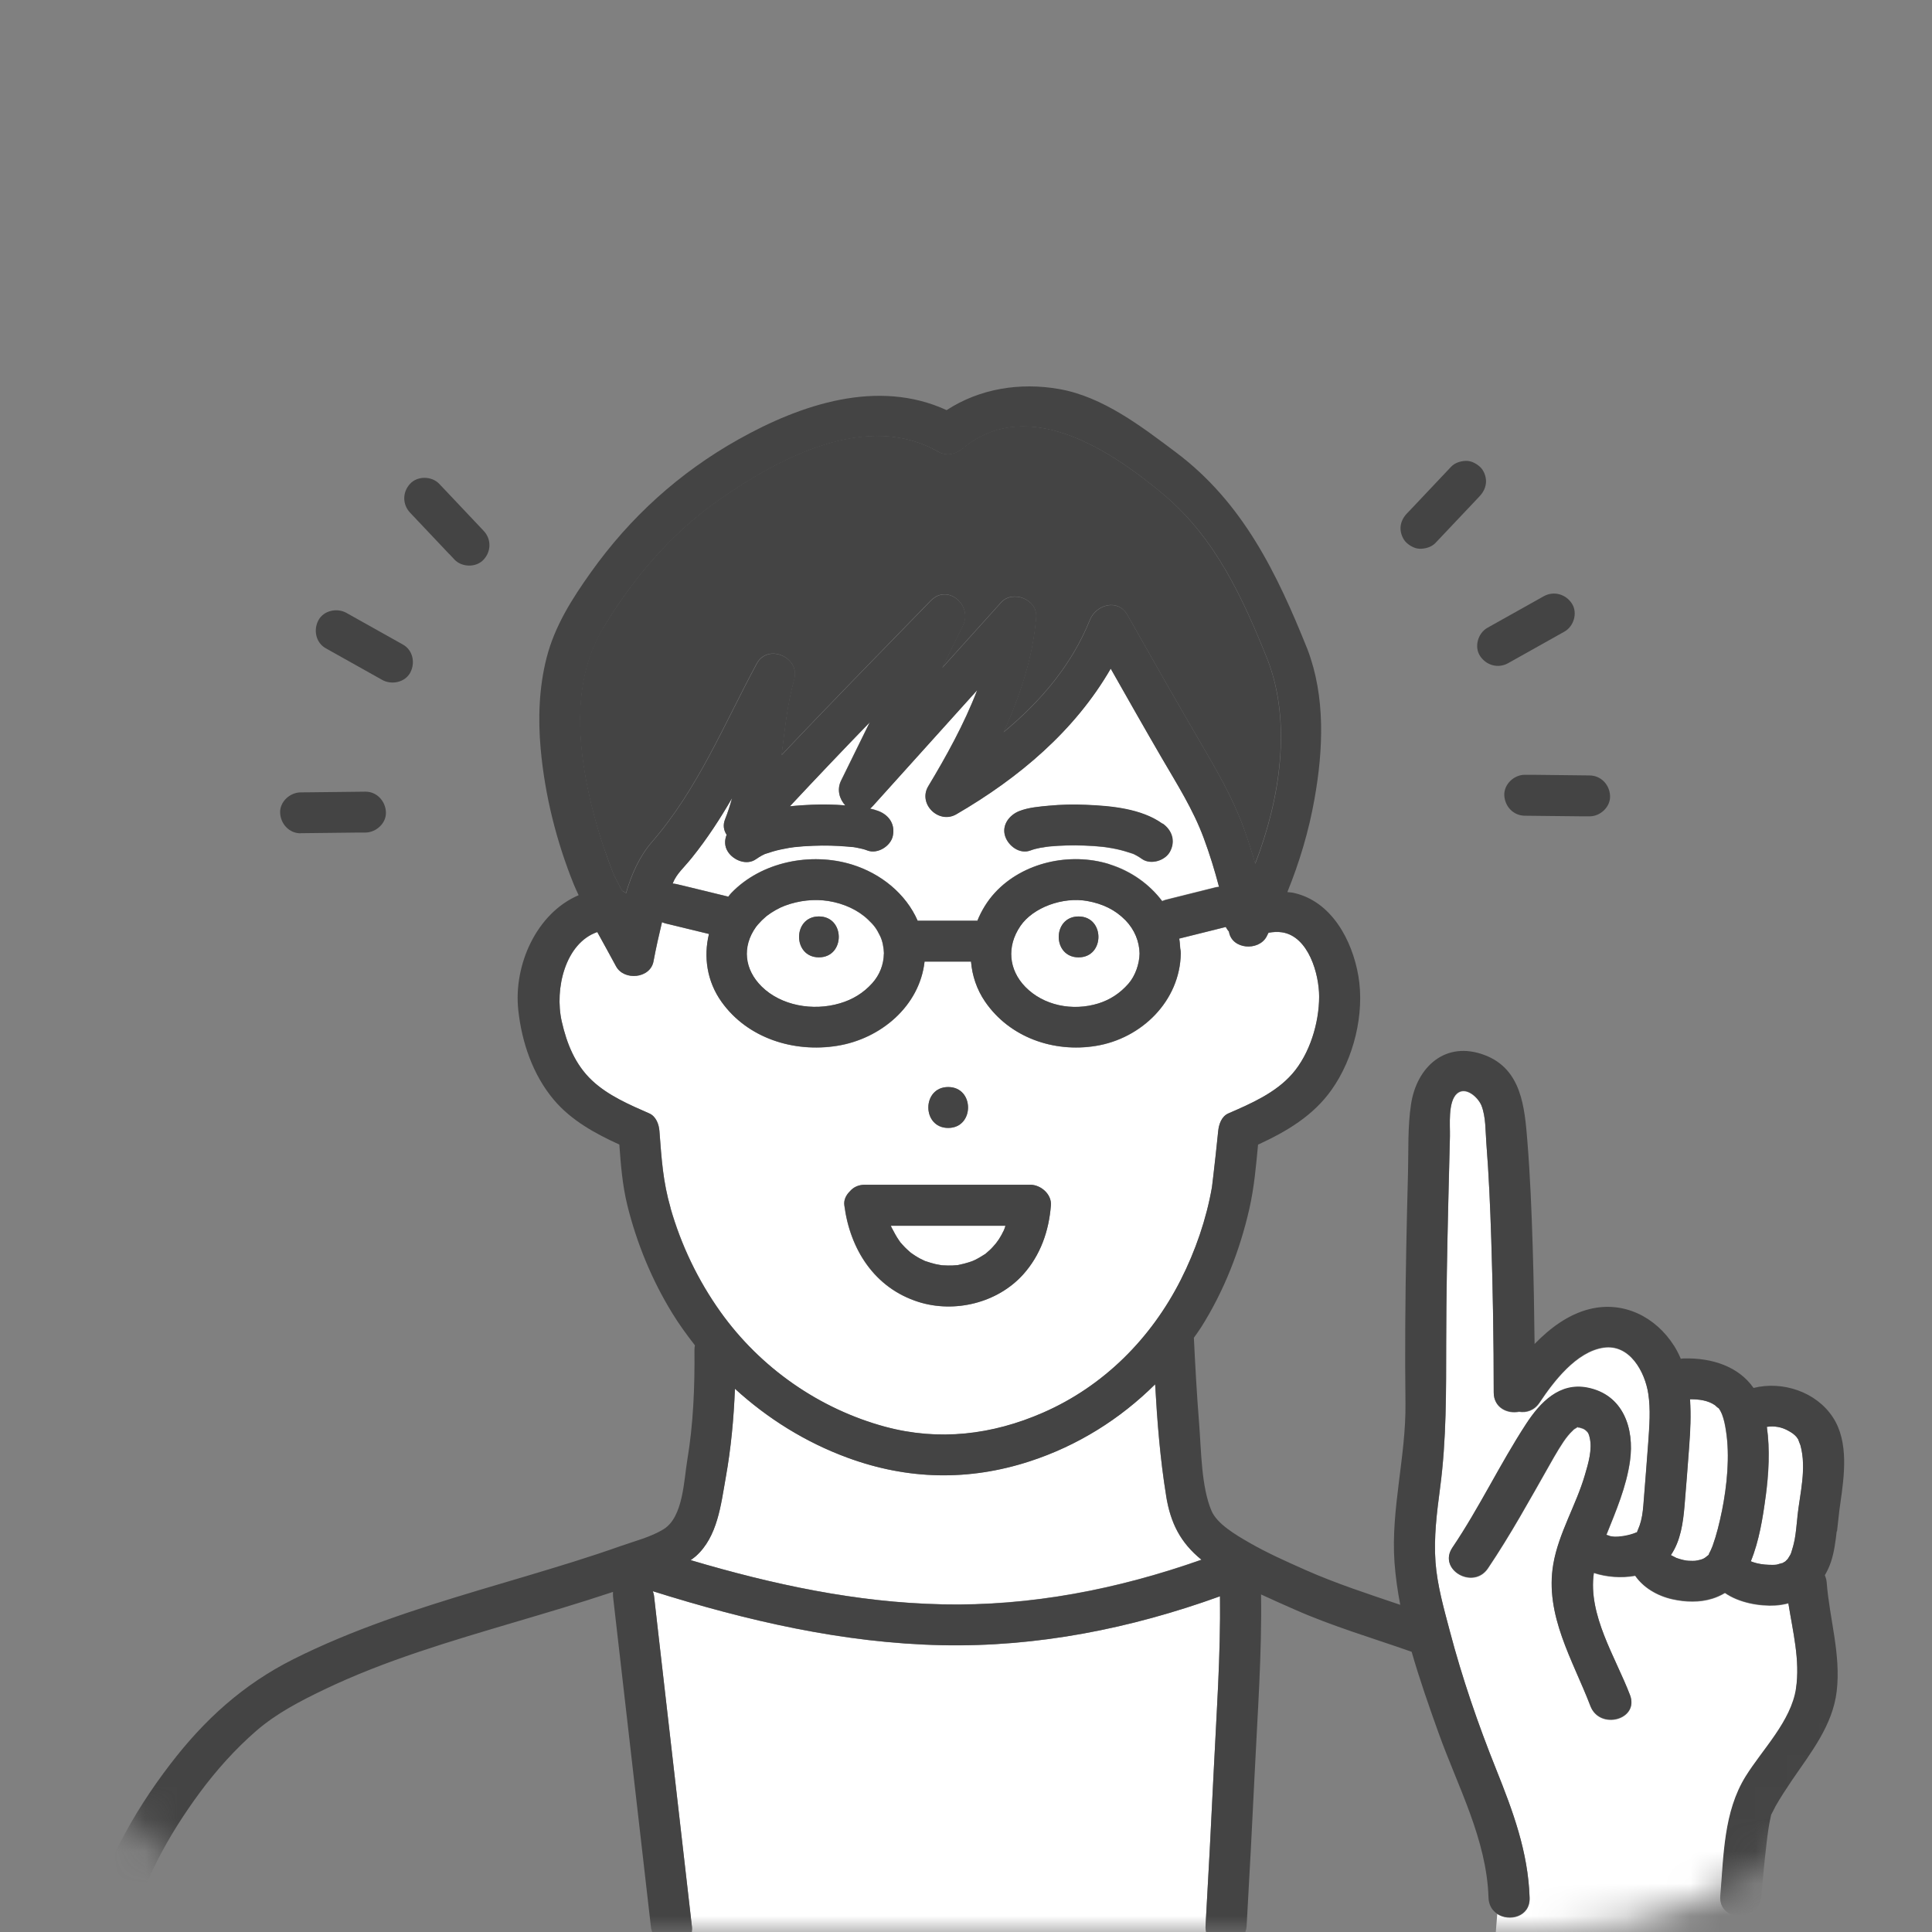
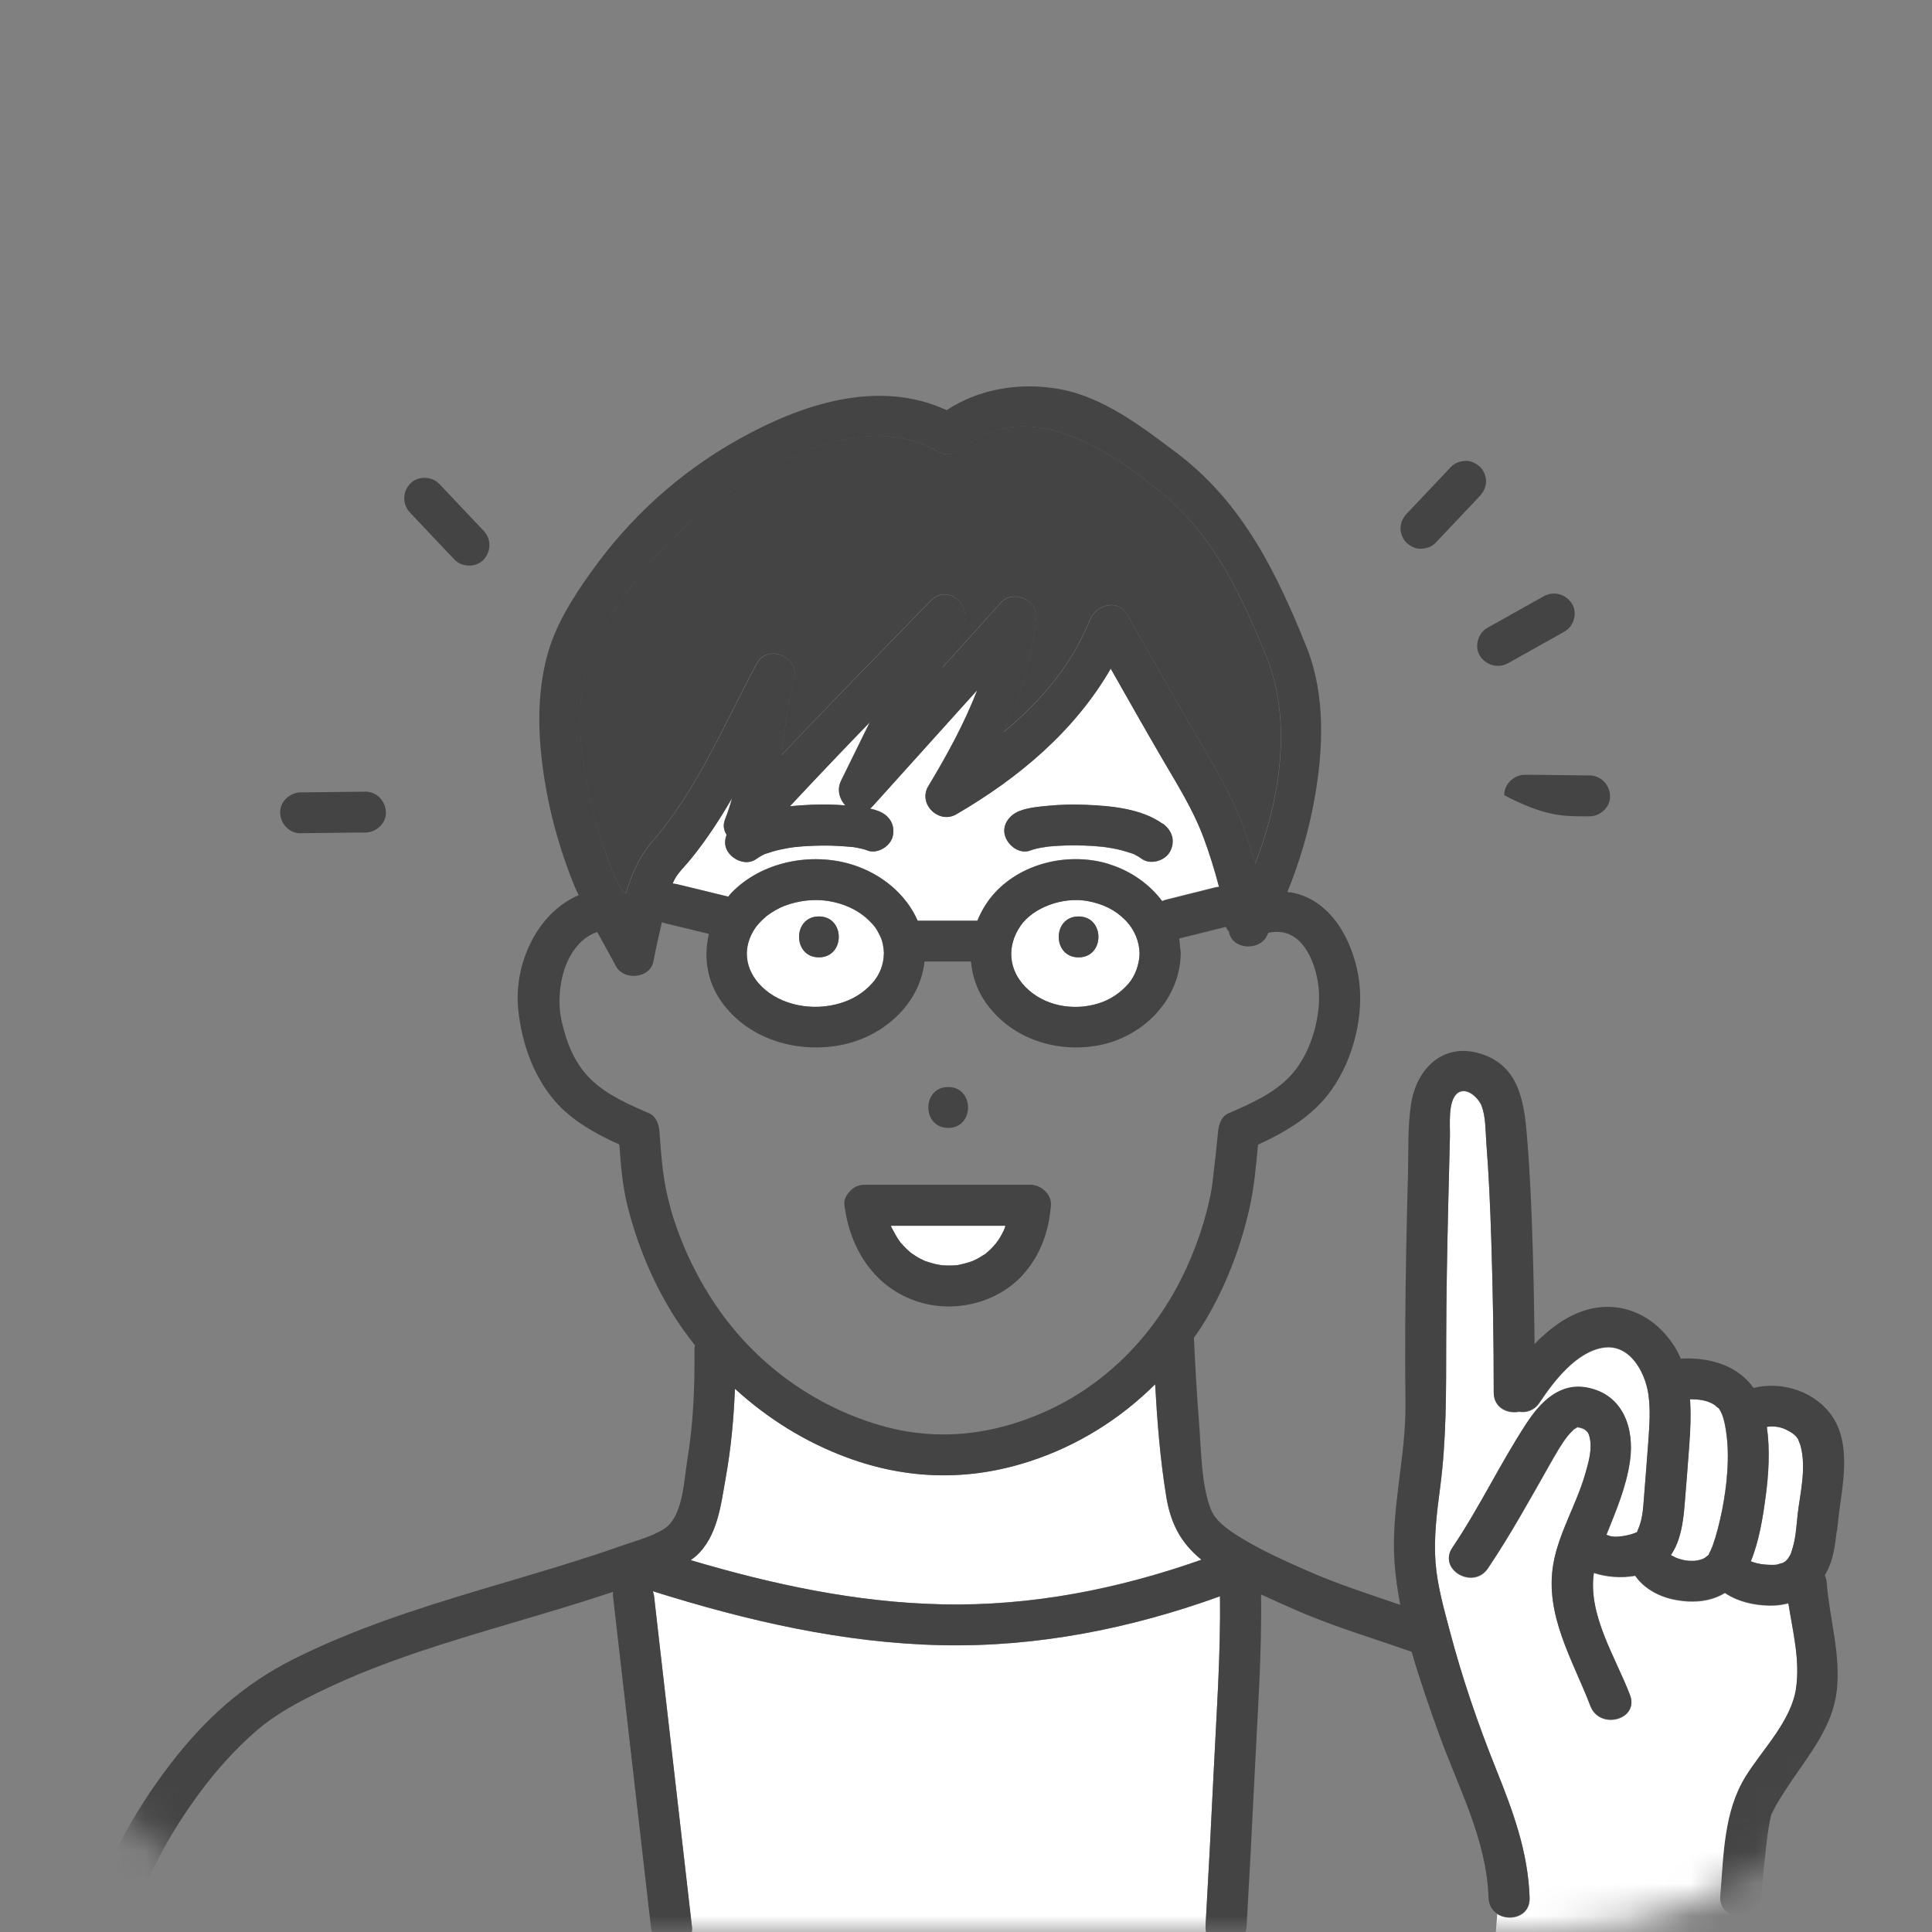
<svg xmlns="http://www.w3.org/2000/svg" width="60" height="60" viewBox="0 0 60 60" fill="none">
  <rect x="0" y="0" width="60" height="60" fill="#808080" stroke="none" />
  <mask id="mask0_1932_31524" style="mask-type:alpha" maskUnits="userSpaceOnUse" x="0" y="0" width="60" height="60">
    <rect width="60" height="60" rx="12" fill="#F2F9FE" />
  </mask>
  <g mask="url(#mask0_1932_31524)">
    <path d="M37.858 27.541C37.725 27.028 37.566 26.52 37.382 26.023C37.053 25.134 36.554 24.349 36.078 23.533C35.542 22.613 35.018 21.688 34.493 20.762C33.38 22.692 31.645 24.154 29.7 25.283C29.153 25.602 28.498 24.962 28.827 24.414C29.374 23.505 29.941 22.486 30.346 21.431C29.269 22.625 28.192 23.821 27.118 25.015C27.087 25.052 27.053 25.083 27.019 25.108C27.11 25.128 27.197 25.151 27.28 25.184C27.614 25.312 27.807 25.602 27.725 25.966C27.654 26.277 27.251 26.531 26.939 26.41C26.84 26.373 26.738 26.347 26.636 26.328C26.588 26.319 26.529 26.305 26.475 26.299C26.466 26.299 26.458 26.299 26.449 26.299C26.409 26.297 26.37 26.291 26.327 26.288C25.973 26.257 25.616 26.249 25.261 26.263C25.063 26.271 24.865 26.282 24.666 26.305C24.641 26.305 24.567 26.319 24.567 26.319C24.553 26.319 24.536 26.325 24.522 26.325C24.428 26.339 24.335 26.359 24.244 26.378C24.079 26.415 23.918 26.463 23.759 26.517C23.759 26.517 23.759 26.517 23.756 26.517C23.725 26.534 23.691 26.548 23.66 26.565C23.598 26.599 23.535 26.635 23.479 26.678C23.189 26.887 22.778 26.717 22.605 26.449C22.495 26.277 22.498 26.088 22.566 25.921C22.475 25.786 22.444 25.619 22.518 25.439C22.605 25.224 22.674 25.007 22.733 24.784C22.362 25.422 21.959 26.043 21.491 26.627C21.222 26.963 21.021 27.118 20.896 27.417C20.896 27.423 20.893 27.431 20.891 27.437C20.93 27.437 20.97 27.445 21.01 27.454C21.092 27.474 21.174 27.493 21.259 27.513C21.713 27.623 22.163 27.733 22.617 27.843C22.648 27.807 22.674 27.767 22.707 27.733C23.643 26.757 25.185 26.455 26.458 26.847C27.362 27.126 28.133 27.756 28.498 28.591H30.352C30.48 28.278 30.658 27.982 30.894 27.725C31.767 26.774 33.235 26.455 34.454 26.836C35.117 27.042 35.692 27.448 36.092 27.979C36.123 27.965 36.157 27.951 36.191 27.942C36.254 27.925 36.319 27.911 36.381 27.894C36.832 27.781 37.283 27.668 37.736 27.555C37.779 27.544 37.818 27.538 37.858 27.536V27.541ZM36.333 26.449C36.183 26.731 35.732 26.872 35.46 26.678C35.401 26.635 35.341 26.599 35.279 26.565C35.247 26.548 35.213 26.534 35.182 26.517C35.182 26.517 35.182 26.517 35.179 26.517C35.012 26.46 34.845 26.41 34.672 26.373C34.578 26.353 34.485 26.336 34.391 26.322C34.383 26.322 34.357 26.316 34.335 26.314C34.303 26.311 34.255 26.305 34.247 26.302C34.057 26.282 33.867 26.268 33.677 26.263C33.314 26.249 32.952 26.257 32.589 26.291C32.555 26.294 32.523 26.297 32.492 26.302C32.478 26.305 32.464 26.308 32.45 26.311C32.402 26.319 32.348 26.325 32.302 26.333C32.2 26.353 32.098 26.376 31.999 26.415C31.665 26.542 31.313 26.271 31.214 25.972C31.101 25.622 31.35 25.309 31.659 25.19C31.942 25.08 32.268 25.055 32.566 25.026C32.952 24.99 33.337 24.981 33.722 24.998C34.502 25.032 35.446 25.117 36.101 25.585C36.39 25.794 36.503 26.124 36.33 26.455L36.333 26.449Z" fill="white" />
    <path d="M31.688 28.759C31.254 29.392 31.325 30.117 31.841 30.648C32.405 31.226 33.306 31.412 34.114 31.161C34.471 31.048 34.78 30.848 35.044 30.549C35.257 30.306 35.384 29.936 35.39 29.612C35.384 29.242 35.237 28.869 34.953 28.579C34.636 28.254 34.25 28.065 33.757 27.977C33.006 27.848 32.085 28.175 31.688 28.756V28.759ZM33.496 29.733C32.674 29.733 32.674 28.463 33.496 28.463C34.318 28.463 34.318 29.733 33.496 29.733Z" fill="white" />
-     <path d="M32.484 26.3C32.484 26.3 32.487 26.3 32.49 26.3C32.495 26.3 32.501 26.3 32.504 26.297C32.498 26.297 32.49 26.297 32.481 26.302L32.484 26.3Z" fill="#FFE164" />
    <path d="M54.834 46.483C54.746 47.141 54.633 47.855 54.375 48.487C54.415 48.501 54.454 48.518 54.423 48.51C54.588 48.566 54.769 48.594 54.942 48.597C55.018 48.597 55.103 48.603 55.18 48.591C55.186 48.591 55.359 48.535 55.359 48.543C55.384 48.529 55.429 48.498 55.441 48.495C55.469 48.47 55.498 48.442 55.523 48.413C55.529 48.399 55.588 48.306 55.597 48.292C55.605 48.275 55.614 48.258 55.622 48.241C55.622 48.241 55.622 48.233 55.631 48.213C55.676 48.078 55.71 47.939 55.738 47.801C55.778 47.584 55.792 47.383 55.823 47.098C55.9 46.373 56.115 45.605 55.917 44.883C55.914 44.868 55.846 44.71 55.852 44.708C55.823 44.668 55.781 44.609 55.821 44.654C55.724 44.541 55.662 44.502 55.546 44.437C55.336 44.318 55.109 44.279 54.874 44.312C54.976 45.029 54.931 45.775 54.837 46.483H54.834Z" fill="white" />
    <path d="M26.078 31.162C26.475 31.047 26.81 30.843 27.082 30.541C27.32 30.276 27.442 29.954 27.448 29.616C27.445 29.424 27.402 29.22 27.331 29.074C27.218 28.837 27.141 28.738 26.957 28.563C26.642 28.261 26.2 28.06 25.727 27.984C25.285 27.913 24.811 27.964 24.375 28.128C24.205 28.19 23.981 28.314 23.808 28.447C23.799 28.456 23.782 28.47 23.76 28.489C23.723 28.52 23.689 28.554 23.655 28.585C23.612 28.628 23.573 28.67 23.533 28.715C23.524 28.724 23.488 28.772 23.474 28.788C23.031 29.41 23.116 30.115 23.652 30.643C24.25 31.23 25.234 31.411 26.076 31.162H26.078ZM25.432 28.461C26.254 28.461 26.254 29.731 25.432 29.731C24.61 29.731 24.61 28.461 25.432 28.461Z" fill="white" />
    <path d="M52.456 44.93C52.408 45.546 52.366 46.158 52.312 46.773C52.267 47.296 52.19 47.852 51.89 48.295C51.898 48.3 51.898 48.3 51.91 48.309C51.926 48.317 52.048 48.377 52.06 48.385C52.133 48.41 52.207 48.433 52.281 48.45C52.312 48.456 52.343 48.461 52.371 48.467C52.371 48.467 52.394 48.467 52.437 48.473C52.655 48.481 52.647 48.478 52.814 48.439C52.834 48.433 52.853 48.425 52.873 48.419C52.879 48.416 52.89 48.41 52.919 48.396C52.981 48.354 52.987 48.354 52.938 48.391C52.978 48.354 53.021 48.323 53.063 48.289C53.063 48.272 53.103 48.193 53.128 48.145C53.142 48.111 53.179 48.024 53.185 48.01C53.31 47.663 53.398 47.301 53.471 46.937C53.633 46.136 53.724 45.221 53.599 44.439C53.573 44.27 53.539 44.089 53.477 43.928C53.452 43.861 53.412 43.782 53.361 43.722C53.4 43.77 53.264 43.652 53.259 43.643C53.032 43.488 52.766 43.457 52.479 43.457C52.516 43.948 52.491 44.448 52.454 44.93H52.456Z" fill="white" />
    <path d="M32.468 26.304C32.397 26.309 32.417 26.312 32.448 26.309C32.46 26.309 32.471 26.306 32.482 26.301C32.477 26.301 32.471 26.301 32.465 26.301L32.468 26.304Z" fill="#FFE164" />
    <path d="M27.666 38.065C27.674 38.082 27.683 38.108 27.692 38.127C27.694 38.133 27.697 38.142 27.7 38.142C27.768 38.269 27.833 38.396 27.916 38.514C27.93 38.537 27.947 38.556 27.961 38.579C28.009 38.633 28.054 38.686 28.105 38.737C28.148 38.782 28.196 38.825 28.241 38.864C28.256 38.878 28.273 38.889 28.287 38.904C28.375 38.966 28.465 39.025 28.562 39.079C28.616 39.107 28.669 39.132 28.723 39.158C28.726 39.158 28.726 39.158 28.729 39.16C28.738 39.16 28.743 39.166 28.757 39.169C28.857 39.203 28.953 39.234 29.055 39.256C29.12 39.27 29.185 39.279 29.25 39.293C29.231 39.288 29.219 39.288 29.208 39.285C29.18 39.279 29.183 39.282 29.208 39.285C29.225 39.288 29.248 39.29 29.276 39.293C29.378 39.302 29.48 39.302 29.582 39.299C29.633 39.299 29.687 39.29 29.738 39.288C29.752 39.288 29.766 39.282 29.781 39.279C29.888 39.256 29.993 39.231 30.098 39.197C30.115 39.191 30.169 39.172 30.203 39.16C30.231 39.146 30.279 39.127 30.291 39.121C30.384 39.076 30.472 39.019 30.557 38.966C30.577 38.952 30.591 38.943 30.6 38.94C30.605 38.935 30.611 38.929 30.625 38.918C30.665 38.884 30.705 38.85 30.744 38.813C30.809 38.751 30.869 38.683 30.928 38.613C30.943 38.59 31.002 38.511 31.016 38.492C31.048 38.444 31.076 38.396 31.104 38.345C31.133 38.294 31.158 38.243 31.184 38.19C31.184 38.19 31.184 38.19 31.184 38.187C31.192 38.167 31.198 38.15 31.206 38.13C31.215 38.108 31.218 38.085 31.226 38.062H27.669L27.666 38.065Z" fill="white" />
    <path d="M36.215 46.457C36.028 45.311 35.937 44.151 35.872 42.988C34.784 44.069 33.457 44.899 31.972 45.382C30.081 45.997 28.188 45.958 26.32 45.269C25.013 44.789 23.834 44.05 22.822 43.127C22.788 44.052 22.7 44.975 22.536 45.89C22.386 46.728 22.283 47.727 21.606 48.328C21.558 48.371 21.501 48.41 21.447 48.45C23.987 49.203 26.589 49.765 29.248 49.822C32.017 49.881 34.716 49.35 37.309 48.436C36.652 47.902 36.348 47.293 36.212 46.454L36.215 46.457Z" fill="white" />
    <path d="M55.779 52.446C55.909 51.571 55.679 50.676 55.541 49.799C55.416 49.83 55.285 49.855 55.147 49.864C54.648 49.895 54.01 49.782 53.571 49.477C53.449 49.55 53.318 49.609 53.182 49.652C52.785 49.779 52.34 49.762 51.938 49.672C51.467 49.567 51.036 49.31 50.784 48.943C50.35 49.023 49.889 48.983 49.5 48.856C49.31 50.163 50.172 51.467 50.623 52.649C50.915 53.414 49.681 53.745 49.392 52.988C48.848 51.563 47.967 50.166 48.242 48.579C48.406 47.625 48.95 46.745 49.222 45.816C49.324 45.461 49.458 45.023 49.37 44.65C49.344 44.546 49.324 44.49 49.239 44.422C49.174 44.371 49.135 44.368 49.075 44.348C49.064 44.346 49.055 44.343 49.049 44.34C49.044 44.34 49.035 44.34 49.024 44.34C48.953 44.337 49.075 44.289 48.942 44.354C49.047 44.303 48.947 44.354 48.905 44.382C48.888 44.394 48.885 44.396 48.879 44.399C48.877 44.402 48.871 44.41 48.851 44.428C48.794 44.478 48.743 44.535 48.695 44.594C48.517 44.809 48.298 45.192 48.134 45.483C47.513 46.575 46.912 47.67 46.209 48.715C45.753 49.389 44.648 48.754 45.107 48.074C45.946 46.832 46.583 45.48 47.397 44.23C47.831 43.567 48.429 42.934 49.299 43.104C50.413 43.321 50.761 44.371 50.623 45.376C50.509 46.183 50.189 46.925 49.889 47.676C49.92 47.685 49.951 47.696 49.982 47.707C50.146 47.778 50.583 47.707 50.807 47.606C50.827 47.597 50.832 47.6 50.835 47.606C50.841 47.592 50.846 47.569 50.864 47.532C50.903 47.436 50.937 47.349 50.963 47.247C51.017 47.033 51.034 46.815 51.051 46.595C51.099 45.997 51.144 45.398 51.19 44.8C51.226 44.3 51.269 43.784 51.19 43.287C51.085 42.61 50.614 41.74 49.801 41.859C48.953 41.983 48.25 42.912 47.811 43.569C47.649 43.812 47.403 43.886 47.176 43.849C46.816 43.922 46.391 43.725 46.391 43.253C46.391 41.673 46.365 40.089 46.314 38.512C46.28 37.51 46.24 36.508 46.161 35.506C46.133 35.136 46.147 34.696 46.011 34.346C45.912 34.094 45.523 33.727 45.248 33.97C44.962 34.224 45.039 34.958 45.03 35.297C45.013 35.983 44.996 36.669 44.979 37.357C44.945 38.799 44.917 40.242 44.914 41.684C44.911 43.214 44.925 44.698 44.724 46.22C44.622 46.982 44.526 47.752 44.582 48.523C44.636 49.245 44.843 49.968 45.027 50.665C45.41 52.124 45.9 53.553 46.464 54.953C46.989 56.259 47.459 57.521 47.505 58.946C47.525 59.531 46.878 59.694 46.498 59.443L46.453 60.01H54.41C54.41 59.804 54.407 59.601 54.407 59.398C54.013 59.638 53.389 59.474 53.437 58.898C53.542 57.637 53.539 56.293 54.22 55.192C54.744 54.343 55.634 53.476 55.787 52.455L55.779 52.446Z" fill="white" />
    <path d="M37.689 55.077C37.776 53.254 37.913 51.405 37.887 49.576C35.115 50.578 32.209 51.157 29.25 51.094C26.186 51.032 23.184 50.333 20.273 49.418C20.293 49.469 20.308 49.522 20.313 49.582C20.361 50.014 20.412 50.443 20.46 50.874C20.803 53.866 21.146 56.855 21.489 59.847C21.495 59.904 21.489 59.954 21.484 60.002H37.456C37.442 59.946 37.434 59.884 37.439 59.816C37.53 58.238 37.612 56.658 37.689 55.077Z" fill="white" />
-     <path d="M27.5 44.314C29.158 44.76 30.813 44.568 32.403 43.871C34.282 43.044 35.751 41.565 36.672 39.75C37.125 38.855 37.466 37.867 37.639 36.879C37.644 36.851 37.67 36.648 37.684 36.507C37.709 36.289 37.732 36.072 37.758 35.855C37.783 35.612 37.809 35.372 37.834 35.13C37.857 34.921 37.936 34.675 38.149 34.582C38.855 34.272 39.614 33.944 40.133 33.354C40.68 32.73 40.969 31.768 40.969 30.952C40.969 30.252 40.64 29.084 39.818 28.957C39.674 28.934 39.535 28.945 39.396 28.971C39.373 29.013 39.356 29.055 39.334 29.095C39.084 29.547 38.262 29.49 38.169 28.943C38.169 28.943 38.169 28.94 38.169 28.937C38.129 28.892 38.098 28.841 38.069 28.79C38.01 28.804 37.95 28.821 37.891 28.835C37.468 28.94 37.046 29.047 36.624 29.151C36.644 29.25 36.649 29.355 36.655 29.456C36.666 29.504 36.672 29.558 36.672 29.614C36.646 31.088 35.456 32.256 34.03 32.485C32.721 32.697 31.357 32.219 30.595 31.11C30.334 30.729 30.192 30.3 30.158 29.866H28.715C28.56 31.246 27.352 32.267 25.997 32.482C24.654 32.697 23.219 32.248 22.412 31.119C21.955 30.484 21.845 29.716 22.02 29.008C21.573 28.9 21.128 28.79 20.68 28.683C20.637 28.672 20.597 28.658 20.561 28.641C20.464 29.044 20.373 29.451 20.297 29.857C20.198 30.396 19.376 30.47 19.132 30.009C18.945 29.657 18.747 29.304 18.551 28.948C17.564 29.287 17.213 30.698 17.448 31.728C17.604 32.414 17.865 33.066 18.387 33.557C18.885 34.026 19.546 34.308 20.167 34.582C20.376 34.675 20.467 34.923 20.481 35.13C20.549 36.027 20.592 36.699 20.827 37.517C21.159 38.675 21.68 39.764 22.38 40.746C23.616 42.479 25.444 43.761 27.505 44.317L27.5 44.314ZM29.447 33.761C30.269 33.761 30.269 35.031 29.447 35.031C28.625 35.031 28.625 33.761 29.447 33.761ZM26.405 36.984C26.507 36.871 26.658 36.795 26.856 36.795H31.998C32.321 36.795 32.661 37.088 32.636 37.43C32.573 38.229 32.315 38.977 31.774 39.581C30.977 40.464 29.648 40.789 28.52 40.433C27.154 40.001 26.394 38.799 26.218 37.43C26.198 37.266 26.272 37.114 26.388 37.001C26.394 36.995 26.397 36.989 26.402 36.984H26.405Z" fill="white" />
    <path d="M27.011 22.429C26.175 23.292 25.348 24.162 24.528 25.039C24.764 25.014 24.996 25 25.214 24.991C25.56 24.977 25.906 24.986 26.249 25.011C26.067 24.816 25.98 24.52 26.116 24.244C26.413 23.637 26.711 23.033 27.009 22.426L27.011 22.429Z" fill="white" />
    <path d="M18.769 26.375C18.849 26.603 18.931 26.832 19.018 27.058C19.038 27.109 19.058 27.159 19.081 27.21C19.157 27.36 19.24 27.512 19.319 27.662C19.364 27.682 19.404 27.707 19.438 27.735C19.608 27.151 19.852 26.598 20.246 26.143C21.669 24.503 22.477 22.5 23.497 20.608C23.843 19.965 24.855 20.414 24.662 21.097C24.45 21.853 24.37 22.652 24.271 23.445C25.796 21.831 27.355 20.244 28.902 18.652C29.433 18.108 30.209 18.802 29.903 19.423C29.688 19.86 29.472 20.301 29.257 20.738C29.866 20.061 30.479 19.384 31.088 18.706C31.448 18.308 32.216 18.613 32.176 19.155C32.086 20.369 31.689 21.582 31.164 22.734C32.312 21.788 33.285 20.645 33.846 19.248C34.039 18.771 34.719 18.576 35.011 19.096C35.748 20.4 36.488 21.701 37.242 22.993C37.752 23.871 38.259 24.721 38.611 25.68C38.747 26.053 38.869 26.434 38.979 26.818C39.759 24.8 40.113 22.44 39.367 20.495C38.596 18.576 37.746 16.708 36.125 15.347C34.512 13.995 31.913 12.254 29.9 13.922C29.679 14.105 29.393 14.173 29.126 14.021C26.918 12.762 24.22 14.207 22.372 15.488C20.858 16.538 19.651 17.961 18.71 19.533C17.845 20.984 17.91 22.79 18.23 24.393C18.364 25.062 18.545 25.723 18.766 26.372L18.769 26.375Z" fill="#444444" />
    <path d="M13.95 17.203C14.006 17.262 14.063 17.322 14.117 17.381C14.347 17.623 14.791 17.629 15.018 17.381C15.259 17.121 15.262 16.74 15.018 16.483C14.616 16.057 14.21 15.628 13.808 15.202C13.751 15.143 13.694 15.083 13.638 15.024C13.408 14.781 12.963 14.776 12.736 15.024C12.495 15.284 12.493 15.665 12.736 15.922C13.139 16.348 13.544 16.777 13.947 17.203H13.95Z" fill="#444444" />
-     <path d="M10.117 20.133C10.631 20.421 11.141 20.706 11.654 20.994C11.725 21.033 11.798 21.076 11.869 21.115C12.161 21.279 12.578 21.194 12.742 20.887C12.901 20.587 12.825 20.192 12.513 20.017C12 19.729 11.489 19.444 10.976 19.156C10.905 19.117 10.832 19.075 10.761 19.035C10.469 18.871 10.052 18.956 9.888 19.264C9.729 19.563 9.806 19.958 10.117 20.133Z" fill="#444444" />
    <path d="M9.337 25.876C9.924 25.87 10.508 25.862 11.095 25.856C11.18 25.856 11.262 25.856 11.347 25.856C11.682 25.853 12.002 25.565 11.985 25.221C11.971 24.88 11.704 24.583 11.347 24.586C10.76 24.592 10.177 24.6 9.59 24.606C9.505 24.606 9.422 24.606 9.337 24.608C9.003 24.611 8.685 24.899 8.7 25.244C8.714 25.585 8.98 25.881 9.337 25.879V25.876Z" fill="#444444" />
    <path d="M44.135 17.042C44.302 17.034 44.469 16.98 44.585 16.856C44.988 16.43 45.393 16.001 45.796 15.575C45.852 15.515 45.909 15.456 45.963 15.397C46.076 15.275 46.15 15.115 46.15 14.948C46.15 14.793 46.082 14.607 45.963 14.499C45.841 14.389 45.682 14.305 45.512 14.313C45.345 14.322 45.178 14.375 45.062 14.499C44.659 14.926 44.254 15.355 43.851 15.781C43.795 15.84 43.738 15.899 43.681 15.959C43.568 16.08 43.494 16.241 43.494 16.407C43.494 16.563 43.565 16.749 43.681 16.856C43.803 16.966 43.962 17.051 44.132 17.042H44.135Z" fill="#444444" />
    <path d="M45.962 20.368C46.152 20.661 46.523 20.771 46.835 20.596C47.348 20.308 47.859 20.023 48.372 19.735C48.443 19.696 48.516 19.654 48.587 19.614C48.879 19.45 49.001 19.03 48.817 18.745C48.627 18.451 48.255 18.344 47.944 18.516C47.431 18.804 46.92 19.089 46.407 19.377C46.337 19.416 46.263 19.459 46.192 19.498C45.9 19.662 45.778 20.083 45.962 20.368Z" fill="#444444" />
-     <path d="M47.355 24.062C47.02 24.06 46.703 24.356 46.717 24.698C46.734 25.045 46.998 25.33 47.355 25.333C47.942 25.338 48.526 25.347 49.112 25.352C49.197 25.352 49.28 25.352 49.365 25.352C49.699 25.355 50.017 25.059 50.002 24.717C49.988 24.37 49.722 24.085 49.365 24.082C48.778 24.077 48.194 24.068 47.607 24.062C47.522 24.062 47.437 24.062 47.355 24.062Z" fill="#444444" />
+     <path d="M47.355 24.062C47.02 24.06 46.703 24.356 46.717 24.698C47.942 25.338 48.526 25.347 49.112 25.352C49.197 25.352 49.28 25.352 49.365 25.352C49.699 25.355 50.017 25.059 50.002 24.717C49.988 24.37 49.722 24.085 49.365 24.082C48.778 24.077 48.194 24.068 47.607 24.062C47.522 24.062 47.437 24.062 47.355 24.062Z" fill="#444444" />
    <path d="M33.496 29.731C34.318 29.731 34.318 28.461 33.496 28.461C32.674 28.461 32.674 29.731 33.496 29.731Z" fill="#444444" />
    <path d="M29.447 35.028C30.269 35.028 30.269 33.758 29.447 33.758C28.625 33.758 28.625 35.028 29.447 35.028Z" fill="#444444" />
    <path d="M25.432 29.731C26.254 29.731 26.254 28.461 25.432 28.461C24.61 28.461 24.61 29.731 25.432 29.731Z" fill="#444444" />
    <path d="M36.104 25.58C35.449 25.108 34.505 25.024 33.726 24.993C33.34 24.976 32.952 24.984 32.569 25.021C32.272 25.049 31.946 25.075 31.662 25.185C31.353 25.303 31.104 25.616 31.217 25.966C31.314 26.268 31.668 26.537 32.002 26.41C32.102 26.373 32.204 26.348 32.306 26.328C32.348 26.319 32.402 26.317 32.453 26.305C32.422 26.308 32.402 26.305 32.473 26.299C32.479 26.299 32.484 26.299 32.49 26.299C32.496 26.299 32.507 26.299 32.513 26.294C32.507 26.294 32.501 26.294 32.498 26.297C32.53 26.294 32.564 26.291 32.595 26.285C32.955 26.252 33.321 26.243 33.683 26.257C33.873 26.263 34.063 26.277 34.253 26.297C34.262 26.297 34.31 26.302 34.341 26.308C34.364 26.311 34.389 26.317 34.398 26.317C34.491 26.331 34.585 26.348 34.678 26.367C34.851 26.404 35.018 26.455 35.186 26.511C35.186 26.511 35.186 26.511 35.188 26.511C35.22 26.528 35.254 26.542 35.285 26.559C35.347 26.593 35.41 26.63 35.466 26.672C35.738 26.867 36.189 26.729 36.339 26.444C36.515 26.116 36.402 25.783 36.11 25.574L36.104 25.58Z" fill="#444444" />
    <path d="M32.447 26.309C32.447 26.309 32.476 26.306 32.49 26.301H32.484C32.473 26.304 32.461 26.306 32.45 26.309H32.447Z" fill="#444444" />
    <path d="M54.433 48.512C54.433 48.512 54.427 48.512 54.424 48.512C54.433 48.515 54.436 48.515 54.433 48.512Z" fill="#444444" />
    <path d="M57.049 47.566C57.092 47.211 57.111 46.962 57.151 46.703C57.273 45.85 57.426 44.783 56.922 44.016C56.406 43.225 55.36 42.878 54.458 43.104C53.991 42.435 53.169 42.167 52.296 42.187C52.261 42.187 52.23 42.193 52.199 42.198C52.14 42.06 52.072 41.924 51.989 41.794C51.42 40.897 50.419 40.389 49.356 40.657C48.707 40.821 48.143 41.239 47.658 41.738C47.647 40.728 47.63 39.72 47.599 38.709C47.565 37.62 47.522 36.531 47.434 35.441C47.349 34.391 47.256 33.203 46.111 32.768C44.895 32.305 43.996 33.13 43.82 34.298C43.715 34.995 43.744 35.718 43.727 36.42C43.707 37.194 43.687 37.967 43.673 38.741C43.642 40.352 43.628 41.967 43.648 43.581C43.667 45.235 43.191 46.867 43.307 48.518C43.339 48.955 43.401 49.398 43.486 49.839C42.494 49.503 41.493 49.178 40.549 48.76C39.946 48.492 39.342 48.224 38.772 47.894C38.373 47.663 37.803 47.329 37.627 46.926C37.304 46.175 37.307 45.04 37.239 44.194C37.168 43.313 37.12 42.43 37.077 41.546C37.151 41.439 37.227 41.337 37.298 41.227C38.01 40.101 38.506 38.834 38.8 37.538C38.948 36.889 39.007 36.215 39.07 35.548C39.951 35.142 40.782 34.654 41.354 33.844C42.043 32.873 42.386 31.478 42.185 30.307C41.995 29.201 41.352 27.984 40.167 27.727C40.104 27.713 40.042 27.713 39.98 27.705C40.359 26.773 40.649 25.799 40.822 24.817C41.096 23.285 41.167 21.636 40.603 20.16C39.657 17.806 38.602 15.61 36.519 14.047C35.447 13.242 34.248 12.319 32.893 12.082C31.677 11.868 30.424 12.068 29.398 12.737C27.27 11.758 24.892 12.548 22.939 13.643C21.102 14.673 19.574 16.056 18.355 17.767C17.768 18.591 17.227 19.441 16.975 20.428C16.739 21.349 16.706 22.317 16.791 23.256C16.921 24.696 17.278 26.124 17.819 27.465C17.865 27.578 17.919 27.691 17.97 27.801C16.666 28.357 15.943 29.963 16.096 31.371C16.204 32.37 16.547 33.381 17.201 34.157C17.74 34.795 18.48 35.201 19.234 35.545C19.279 36.175 19.33 36.807 19.48 37.42C19.77 38.599 20.243 39.751 20.881 40.787C21.093 41.134 21.334 41.462 21.581 41.78C21.572 41.826 21.567 41.873 21.567 41.924C21.578 43.07 21.533 44.219 21.343 45.351C21.238 45.975 21.218 47.106 20.617 47.485C20.217 47.736 19.699 47.863 19.256 48.021C18.777 48.19 18.296 48.348 17.811 48.501C16.83 48.808 15.841 49.096 14.854 49.39C12.899 49.977 10.943 50.609 9.115 51.526C7.556 52.308 6.351 53.401 5.294 54.781C4.12 56.308 3.125 58.1 2.729 59.999H4.041C4.435 58.43 5.246 56.971 6.201 55.675C6.714 54.981 7.301 54.324 7.955 53.756C8.585 53.209 9.33 52.825 10.078 52.466C11.963 51.563 13.982 50.973 15.98 50.38C16.992 50.081 18.004 49.782 19.004 49.449C19.016 49.446 19.027 49.443 19.038 49.438C19.035 49.483 19.035 49.528 19.038 49.579C19.381 52.571 19.724 55.56 20.067 58.552C20.115 58.983 20.166 59.412 20.215 59.844C20.22 59.901 20.237 59.952 20.254 59.999H21.485C21.49 59.952 21.496 59.901 21.49 59.844C21.147 56.852 20.804 53.863 20.461 50.872C20.413 50.44 20.362 50.011 20.314 49.579C20.308 49.52 20.291 49.466 20.274 49.415C23.185 50.33 26.187 51.027 29.251 51.092C32.21 51.154 35.118 50.575 37.888 49.573C37.91 51.405 37.777 53.251 37.689 55.074C37.613 56.655 37.531 58.233 37.44 59.813C37.437 59.881 37.446 59.943 37.457 59.999H38.676C38.696 59.943 38.713 59.881 38.715 59.813C38.806 58.236 38.888 56.655 38.965 55.074C39.053 53.231 39.192 51.365 39.163 49.517C39.503 49.675 39.846 49.827 40.187 49.977C41.368 50.502 42.621 50.869 43.84 51.298C44.087 52.159 44.384 53.003 44.674 53.813C45.275 55.492 46.17 57.121 46.227 58.933C46.252 59.748 47.528 59.751 47.502 58.933C47.457 57.507 46.986 56.248 46.462 54.939C45.901 53.539 45.41 52.111 45.025 50.651C44.841 49.954 44.634 49.232 44.58 48.509C44.523 47.739 44.623 46.968 44.722 46.206C44.923 44.688 44.909 43.2 44.912 41.67C44.914 40.228 44.943 38.786 44.977 37.343C44.994 36.658 45.011 35.972 45.028 35.283C45.036 34.944 44.96 34.213 45.246 33.956C45.521 33.714 45.909 34.081 46.009 34.332C46.145 34.682 46.13 35.122 46.159 35.492C46.238 36.491 46.281 37.493 46.312 38.498C46.363 40.078 46.388 41.659 46.388 43.24C46.388 43.711 46.814 43.909 47.174 43.835C47.4 43.872 47.647 43.798 47.809 43.556C48.248 42.898 48.951 41.972 49.798 41.845C50.612 41.727 51.082 42.596 51.187 43.273C51.264 43.77 51.221 44.287 51.187 44.786C51.142 45.385 51.097 45.983 51.048 46.581C51.031 46.802 51.017 47.019 50.961 47.233C50.935 47.335 50.904 47.422 50.861 47.519C50.844 47.555 50.839 47.578 50.833 47.592C50.83 47.586 50.822 47.583 50.805 47.592C50.584 47.694 50.147 47.761 49.98 47.694C49.949 47.679 49.917 47.671 49.886 47.663C50.187 46.914 50.507 46.172 50.62 45.362C50.762 44.357 50.411 43.307 49.297 43.09C48.426 42.921 47.828 43.553 47.395 44.216C46.578 45.467 45.941 46.821 45.104 48.06C44.645 48.741 45.751 49.376 46.207 48.701C46.91 47.66 47.511 46.562 48.132 45.469C48.296 45.179 48.514 44.795 48.693 44.58C48.741 44.521 48.795 44.467 48.849 44.414C48.869 44.397 48.871 44.391 48.877 44.386C48.883 44.386 48.886 44.38 48.903 44.369C48.942 44.34 49.041 44.29 48.94 44.34C49.073 44.273 48.951 44.321 49.022 44.326C49.033 44.326 49.039 44.326 49.047 44.326C49.053 44.326 49.061 44.332 49.073 44.335C49.135 44.355 49.172 44.357 49.237 44.408C49.322 44.473 49.345 44.532 49.367 44.637C49.458 45.009 49.325 45.447 49.22 45.802C48.951 46.731 48.404 47.612 48.239 48.566C47.964 50.152 48.846 51.552 49.39 52.974C49.679 53.731 50.912 53.403 50.62 52.636C50.167 51.453 49.308 50.146 49.498 48.842C49.886 48.969 50.348 49.009 50.782 48.93C51.034 49.297 51.465 49.553 51.936 49.658C52.338 49.748 52.783 49.762 53.18 49.638C53.316 49.596 53.444 49.537 53.568 49.463C54.008 49.768 54.642 49.881 55.144 49.85C55.283 49.841 55.413 49.816 55.538 49.785C55.677 50.663 55.907 51.557 55.776 52.432C55.623 53.454 54.736 54.321 54.209 55.17C53.529 56.271 53.531 57.614 53.426 58.876C53.378 59.452 54.005 59.618 54.396 59.376C54.557 59.277 54.679 59.11 54.699 58.876C54.745 58.346 54.796 57.815 54.858 57.284C54.892 56.985 54.929 56.686 54.997 56.395C54.997 56.39 55.002 56.375 55.005 56.358C55.036 56.305 55.127 56.119 55.141 56.093C55.3 55.814 55.476 55.548 55.654 55.283C56.238 54.428 56.916 53.584 57.041 52.52C57.174 51.371 56.817 50.279 56.729 49.141C56.723 49.06 56.7 48.986 56.672 48.921C56.746 48.794 56.811 48.656 56.862 48.506C56.964 48.199 57.004 47.871 57.041 47.552L57.049 47.566ZM18.715 19.539C19.653 17.967 20.861 16.545 22.377 15.495C24.228 14.213 26.924 12.768 29.132 14.027C29.396 14.179 29.682 14.112 29.906 13.928C31.918 12.26 34.517 13.999 36.13 15.354C37.755 16.714 38.602 18.582 39.373 20.502C40.118 22.446 39.764 24.806 38.985 26.824C38.874 26.44 38.755 26.059 38.616 25.687C38.262 24.727 37.757 23.877 37.247 23C36.493 21.707 35.753 20.406 35.016 19.102C34.724 18.582 34.044 18.774 33.851 19.254C33.29 20.651 32.318 21.792 31.17 22.74C31.694 21.588 32.091 20.375 32.182 19.161C32.222 18.619 31.451 18.314 31.093 18.712C30.484 19.39 29.872 20.067 29.262 20.744C29.478 20.307 29.693 19.867 29.909 19.429C30.215 18.808 29.435 18.114 28.908 18.659C27.36 20.25 25.801 21.837 24.276 23.451C24.376 22.658 24.455 21.859 24.668 21.103C24.86 20.42 23.848 19.968 23.503 20.615C22.485 22.503 21.674 24.507 20.251 26.149C19.857 26.604 19.616 27.157 19.444 27.741C19.407 27.713 19.367 27.688 19.325 27.668C19.245 27.518 19.166 27.369 19.087 27.216C19.067 27.166 19.044 27.115 19.024 27.064C18.936 26.838 18.851 26.612 18.775 26.381C18.554 25.735 18.375 25.074 18.239 24.402C17.919 22.799 17.853 20.993 18.718 19.542L18.715 19.539ZM34.455 26.841C33.236 26.46 31.768 26.779 30.895 27.73C30.66 27.987 30.481 28.283 30.354 28.597H28.5C28.134 27.761 27.363 27.132 26.459 26.852C25.186 26.46 23.644 26.762 22.709 27.739C22.675 27.772 22.649 27.812 22.618 27.849C22.165 27.739 21.714 27.628 21.261 27.518C21.178 27.499 21.096 27.479 21.011 27.459C20.971 27.451 20.932 27.445 20.892 27.442C20.892 27.437 20.895 27.428 20.898 27.422C21.022 27.123 21.224 26.968 21.493 26.632C21.963 26.048 22.366 25.427 22.735 24.789C22.675 25.009 22.604 25.229 22.519 25.444C22.445 25.625 22.477 25.791 22.567 25.927C22.499 26.096 22.496 26.285 22.607 26.454C22.78 26.72 23.191 26.889 23.48 26.683C23.54 26.641 23.599 26.604 23.661 26.57C23.692 26.553 23.724 26.539 23.758 26.522C23.758 26.522 23.758 26.522 23.761 26.522C23.922 26.468 24.081 26.418 24.245 26.384C24.339 26.364 24.43 26.347 24.523 26.33C24.537 26.33 24.554 26.325 24.568 26.325C24.568 26.325 24.642 26.313 24.668 26.31C24.866 26.288 25.064 26.274 25.263 26.268C25.617 26.254 25.974 26.262 26.329 26.294C26.368 26.296 26.408 26.302 26.451 26.305C26.459 26.305 26.468 26.305 26.476 26.305C26.53 26.31 26.587 26.325 26.638 26.333C26.74 26.353 26.842 26.375 26.941 26.415C27.253 26.533 27.655 26.282 27.726 25.972C27.808 25.608 27.616 25.32 27.281 25.19C27.196 25.159 27.108 25.133 27.02 25.114C27.054 25.088 27.088 25.057 27.119 25.02C28.197 23.827 29.274 22.63 30.348 21.436C29.943 22.492 29.376 23.511 28.829 24.419C28.5 24.967 29.155 25.608 29.702 25.289C31.649 24.157 33.381 22.695 34.495 20.767C35.019 21.693 35.544 22.619 36.079 23.539C36.553 24.354 37.054 25.139 37.383 26.028C37.568 26.525 37.723 27.033 37.859 27.547C37.82 27.547 37.777 27.555 37.737 27.566C37.287 27.679 36.836 27.792 36.383 27.905C36.32 27.922 36.255 27.936 36.193 27.953C36.159 27.962 36.125 27.976 36.093 27.99C35.694 27.459 35.118 27.053 34.455 26.847V26.841ZM35.391 29.613C35.385 29.937 35.257 30.307 35.045 30.55C34.784 30.849 34.475 31.049 34.115 31.162C33.307 31.413 32.406 31.227 31.842 30.648C31.326 30.118 31.258 29.392 31.689 28.76C32.086 28.179 33.007 27.849 33.758 27.981C34.251 28.069 34.637 28.258 34.954 28.582C35.237 28.873 35.385 29.246 35.391 29.616V29.613ZM27.451 29.613C27.445 29.954 27.323 30.276 27.085 30.538C26.811 30.84 26.476 31.044 26.082 31.159C25.24 31.408 24.257 31.227 23.659 30.64C23.12 30.11 23.038 29.404 23.48 28.786C23.494 28.769 23.531 28.721 23.54 28.712C23.579 28.667 23.619 28.625 23.661 28.582C23.695 28.549 23.729 28.518 23.766 28.486C23.792 28.464 23.806 28.453 23.814 28.444C23.987 28.311 24.211 28.187 24.381 28.125C24.818 27.964 25.291 27.911 25.733 27.981C26.207 28.058 26.649 28.258 26.964 28.56C27.148 28.735 27.224 28.837 27.338 29.071C27.409 29.218 27.448 29.421 27.454 29.613H27.451ZM26.252 25.012C25.909 24.984 25.561 24.975 25.218 24.992C24.999 25.001 24.767 25.015 24.532 25.04C25.351 24.163 26.178 23.293 27.015 22.43C26.717 23.036 26.419 23.64 26.122 24.247C25.986 24.524 26.073 24.82 26.255 25.015L26.252 25.012ZM20.824 37.513C20.589 36.694 20.546 36.023 20.478 35.125C20.464 34.919 20.373 34.668 20.164 34.577C19.543 34.306 18.882 34.021 18.384 33.553C17.862 33.062 17.601 32.413 17.445 31.724C17.213 30.697 17.561 29.282 18.548 28.944C18.741 29.299 18.939 29.649 19.129 30.005C19.373 30.465 20.195 30.392 20.294 29.853C20.37 29.446 20.461 29.04 20.558 28.636C20.594 28.653 20.634 28.67 20.677 28.678C21.125 28.786 21.57 28.896 22.017 29.003C21.844 29.714 21.955 30.479 22.409 31.114C23.216 32.243 24.651 32.692 25.994 32.477C27.352 32.263 28.559 31.241 28.712 29.861H30.155C30.192 30.296 30.331 30.725 30.592 31.106C31.354 32.218 32.718 32.692 34.027 32.48C35.453 32.252 36.646 31.08 36.669 29.61C36.669 29.553 36.663 29.5 36.652 29.452C36.643 29.35 36.638 29.246 36.621 29.147C37.043 29.043 37.465 28.935 37.888 28.831C37.947 28.817 38.007 28.8 38.066 28.786C38.095 28.839 38.126 28.887 38.166 28.933C38.166 28.933 38.166 28.935 38.166 28.938C38.259 29.486 39.081 29.542 39.331 29.09C39.353 29.051 39.37 29.006 39.393 28.966C39.532 28.941 39.673 28.93 39.815 28.952C40.637 29.079 40.966 30.248 40.966 30.948C40.966 31.763 40.677 32.726 40.13 33.35C39.611 33.942 38.854 34.27 38.146 34.577C37.933 34.671 37.851 34.919 37.831 35.125C37.806 35.368 37.78 35.608 37.755 35.85C37.732 36.068 37.706 36.285 37.681 36.502C37.664 36.644 37.638 36.847 37.636 36.875C37.463 37.863 37.122 38.853 36.669 39.745C35.748 41.563 34.282 43.042 32.4 43.866C30.81 44.563 29.155 44.755 27.496 44.309C25.436 43.753 23.608 42.472 22.372 40.739C21.672 39.757 21.15 38.667 20.818 37.51L20.824 37.513ZM29.251 49.825C26.592 49.768 23.99 49.206 21.45 48.453C21.504 48.413 21.558 48.374 21.609 48.331C22.287 47.727 22.389 46.731 22.539 45.893C22.703 44.978 22.788 44.055 22.825 43.13C23.837 44.055 25.016 44.792 26.323 45.272C28.191 45.958 30.084 46 31.975 45.385C33.463 44.902 34.787 44.072 35.875 42.991C35.94 44.151 36.031 45.314 36.218 46.46C36.354 47.298 36.658 47.908 37.315 48.441C34.722 49.356 32.023 49.887 29.254 49.827L29.251 49.825ZM53.475 46.934C53.401 47.295 53.313 47.657 53.188 48.007C53.183 48.024 53.146 48.108 53.132 48.142C53.106 48.19 53.064 48.269 53.066 48.286C53.024 48.317 52.979 48.351 52.942 48.388C52.99 48.348 52.984 48.351 52.922 48.394C52.894 48.408 52.885 48.413 52.877 48.416C52.857 48.422 52.837 48.43 52.817 48.436C52.65 48.475 52.658 48.478 52.44 48.47C52.398 48.467 52.378 48.464 52.375 48.464C52.344 48.458 52.313 48.453 52.284 48.447C52.211 48.43 52.134 48.408 52.063 48.382C52.055 48.374 51.93 48.317 51.913 48.306C51.899 48.297 51.899 48.297 51.893 48.292C52.196 47.846 52.27 47.293 52.315 46.77C52.369 46.158 52.412 45.543 52.46 44.928C52.497 44.445 52.522 43.942 52.486 43.454C52.772 43.454 53.038 43.485 53.265 43.64C53.271 43.652 53.407 43.767 53.367 43.719C53.415 43.779 53.455 43.858 53.483 43.925C53.546 44.086 53.58 44.267 53.605 44.436C53.727 45.218 53.636 46.133 53.477 46.934H53.475ZM55.822 47.098C55.791 47.383 55.776 47.583 55.737 47.801C55.711 47.942 55.674 48.077 55.629 48.213C55.62 48.233 55.62 48.238 55.62 48.241C55.612 48.258 55.603 48.275 55.595 48.292C55.586 48.309 55.527 48.399 55.521 48.413C55.496 48.441 55.467 48.47 55.439 48.495C55.428 48.498 55.382 48.526 55.357 48.543C55.357 48.535 55.184 48.591 55.178 48.591C55.102 48.602 55.017 48.597 54.94 48.597C54.77 48.591 54.592 48.566 54.43 48.509C54.43 48.509 54.43 48.509 54.421 48.509C54.43 48.512 54.433 48.512 54.43 48.509C54.424 48.509 54.399 48.495 54.373 48.487C54.631 47.854 54.745 47.14 54.832 46.483C54.926 45.774 54.971 45.029 54.869 44.312C55.105 44.276 55.331 44.315 55.541 44.436C55.657 44.501 55.72 44.541 55.816 44.654C55.776 44.606 55.819 44.668 55.847 44.707C55.842 44.71 55.907 44.868 55.912 44.882C56.111 45.605 55.898 46.373 55.819 47.098H55.822Z" fill="#444444" />
    <path d="M29.207 39.288C29.18 39.283 29.182 39.286 29.207 39.288V39.288Z" fill="#444444" />
    <path d="M28.523 40.431C29.651 40.787 30.98 40.465 31.776 39.579C32.318 38.975 32.576 38.227 32.638 37.428C32.664 37.087 32.324 36.793 32 36.793H26.859C26.66 36.793 26.51 36.869 26.408 36.982C26.402 36.988 26.397 36.993 26.394 36.999C26.278 37.115 26.201 37.264 26.224 37.428C26.399 38.794 27.159 39.999 28.525 40.431H28.523ZM31.184 38.19C31.184 38.19 31.184 38.19 31.184 38.193C31.159 38.244 31.133 38.297 31.105 38.348C31.076 38.399 31.048 38.447 31.017 38.495C31.003 38.515 30.946 38.594 30.929 38.616C30.869 38.684 30.813 38.755 30.745 38.817C30.705 38.853 30.665 38.887 30.626 38.921C30.614 38.932 30.606 38.938 30.6 38.944C30.592 38.949 30.578 38.958 30.558 38.969C30.47 39.026 30.382 39.079 30.291 39.124C30.28 39.13 30.232 39.153 30.203 39.164C30.169 39.175 30.118 39.195 30.099 39.2C29.994 39.234 29.889 39.26 29.781 39.282C29.767 39.285 29.753 39.288 29.738 39.291C29.688 39.291 29.634 39.299 29.583 39.302C29.481 39.305 29.378 39.302 29.276 39.297C29.248 39.297 29.226 39.291 29.208 39.288C29.22 39.288 29.228 39.291 29.251 39.297C29.186 39.282 29.121 39.274 29.055 39.26C28.953 39.237 28.857 39.203 28.758 39.172C28.744 39.167 28.738 39.167 28.729 39.164C28.729 39.164 28.729 39.164 28.724 39.161C28.67 39.133 28.616 39.11 28.562 39.082C28.466 39.031 28.378 38.972 28.287 38.907C28.27 38.893 28.256 38.882 28.242 38.867C28.197 38.825 28.148 38.783 28.106 38.74C28.055 38.69 28.009 38.636 27.961 38.582C27.947 38.56 27.93 38.54 27.916 38.517C27.834 38.399 27.768 38.272 27.701 38.145C27.701 38.145 27.698 38.136 27.692 38.131C27.683 38.111 27.675 38.089 27.666 38.069H31.224C31.215 38.091 31.212 38.114 31.204 38.136C31.198 38.156 31.19 38.176 31.181 38.193L31.184 38.19Z" fill="#444444" />
  </g>
</svg>